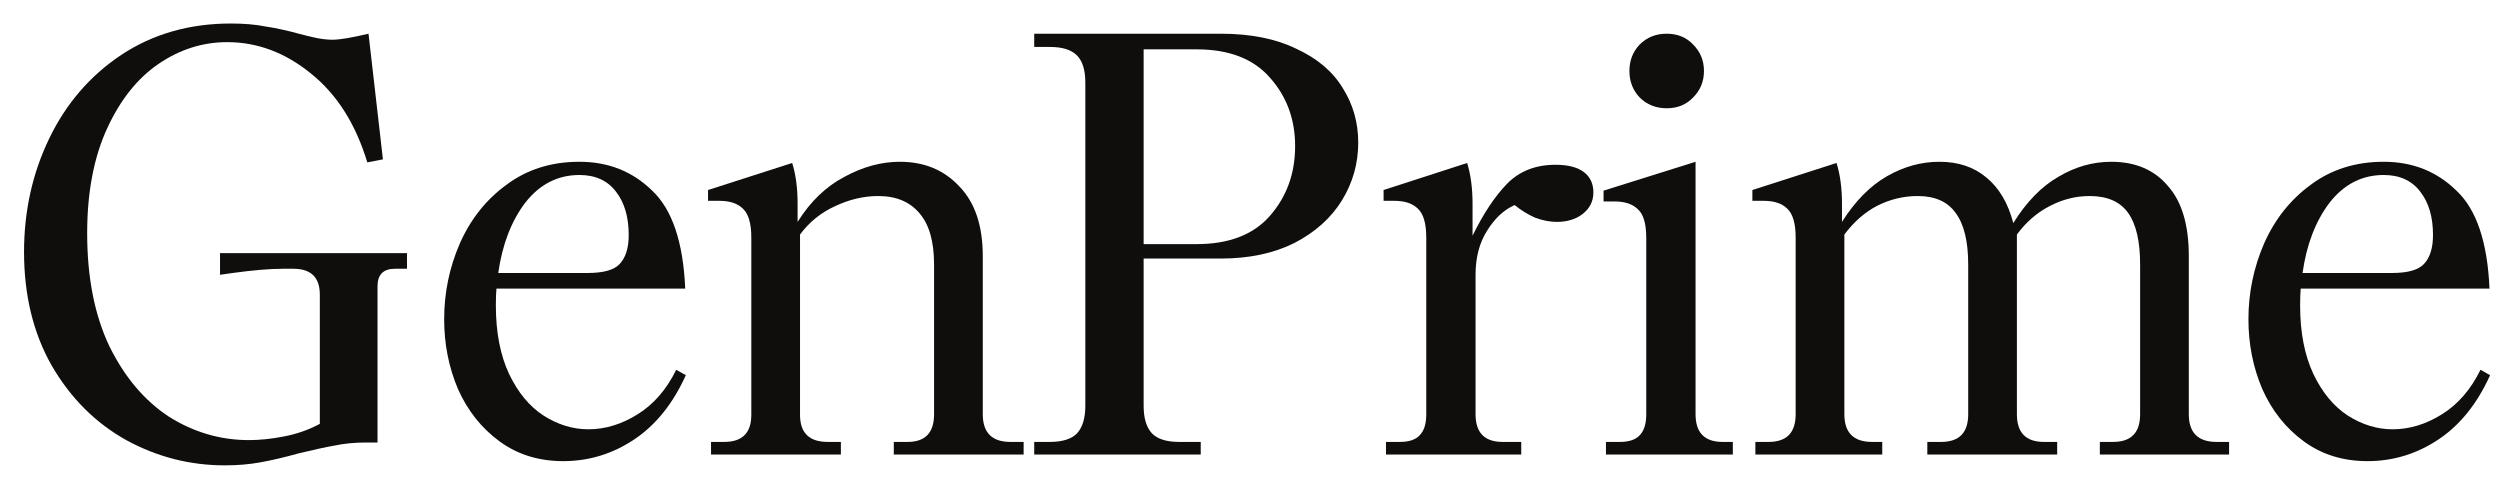
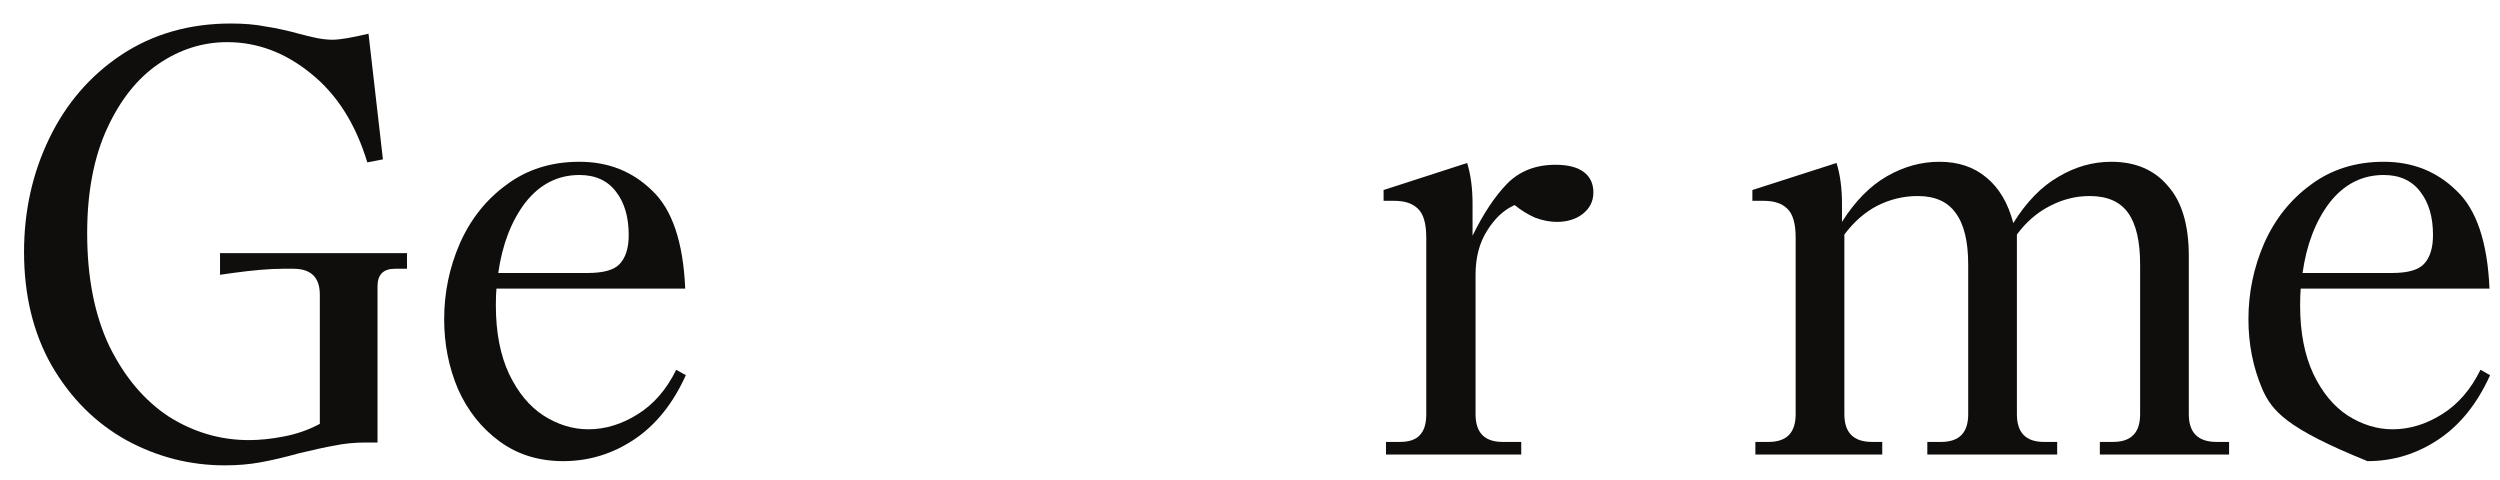
<svg xmlns="http://www.w3.org/2000/svg" width="99" height="19" viewBox="0 0 99 19" fill="none">
  <path d="M16.117 10.643H15.64C15.18 10.643 14.95 10.874 14.95 11.334V17.523H14.498C14.053 17.523 13.641 17.563 13.26 17.642C12.895 17.706 12.419 17.809 11.832 17.952C11.26 18.111 10.752 18.23 10.308 18.309C9.879 18.388 9.411 18.428 8.903 18.428C7.523 18.428 6.221 18.095 4.999 17.428C3.777 16.746 2.793 15.762 2.047 14.476C1.317 13.191 0.952 11.691 0.952 9.977C0.952 8.358 1.285 6.858 1.952 5.478C2.619 4.097 3.571 2.994 4.809 2.169C6.062 1.343 7.507 0.931 9.141 0.931C9.665 0.931 10.125 0.97 10.522 1.05C10.935 1.113 11.371 1.208 11.832 1.335C12.069 1.399 12.3 1.454 12.522 1.502C12.76 1.55 12.974 1.573 13.165 1.573C13.45 1.573 13.926 1.494 14.593 1.335L15.164 6.311L14.545 6.43C14.085 4.906 13.339 3.732 12.308 2.907C11.292 2.081 10.189 1.669 8.999 1.669C8.03 1.669 7.126 1.954 6.285 2.526C5.444 3.097 4.761 3.954 4.237 5.097C3.714 6.239 3.452 7.62 3.452 9.239C3.452 10.985 3.745 12.477 4.333 13.714C4.936 14.937 5.721 15.865 6.689 16.5C7.673 17.119 8.729 17.428 9.856 17.428C10.284 17.428 10.744 17.381 11.236 17.285C11.744 17.19 12.22 17.023 12.665 16.785V11.667C12.665 10.985 12.316 10.643 11.617 10.643H11.213C10.689 10.643 10.022 10.699 9.213 10.81L8.713 10.882V10.024H16.117V10.643Z" fill="#0F0E0C" />
  <path d="M27.159 14.857C26.651 15.984 25.968 16.833 25.111 17.404C24.254 17.976 23.318 18.261 22.302 18.261C21.334 18.261 20.493 18 19.779 17.476C19.065 16.952 18.517 16.262 18.136 15.405C17.771 14.548 17.589 13.627 17.589 12.643C17.589 11.596 17.795 10.596 18.208 9.644C18.636 8.676 19.255 7.898 20.064 7.311C20.874 6.708 21.834 6.406 22.945 6.406C24.088 6.406 25.048 6.787 25.826 7.549C26.619 8.295 27.055 9.588 27.135 11.429H19.66C19.644 11.588 19.636 11.81 19.636 12.096C19.636 13.159 19.811 14.064 20.16 14.809C20.509 15.54 20.961 16.087 21.517 16.452C22.088 16.817 22.683 17 23.302 17C23.969 17 24.619 16.801 25.254 16.404C25.889 16.008 26.397 15.421 26.778 14.643L27.159 14.857ZM22.945 6.93C22.088 6.93 21.374 7.295 20.802 8.025C20.247 8.755 19.89 9.683 19.731 10.81H23.278C23.897 10.81 24.318 10.691 24.54 10.453C24.778 10.199 24.897 9.818 24.897 9.31C24.897 8.596 24.73 8.025 24.397 7.596C24.064 7.152 23.58 6.93 22.945 6.93Z" fill="#0F0E0C" />
-   <path d="M40.536 18H35.394V17.5H35.942C36.64 17.5 36.989 17.135 36.989 16.404V10.477C36.989 9.572 36.799 8.898 36.418 8.453C36.037 7.993 35.49 7.763 34.775 7.763C34.204 7.763 33.633 7.898 33.061 8.168C32.506 8.422 32.046 8.795 31.681 9.287V16.428C31.681 17.142 32.046 17.5 32.776 17.5H33.299V18H28.157V17.5H28.681C29.395 17.5 29.752 17.142 29.752 16.428V9.406C29.752 8.85 29.641 8.469 29.419 8.263C29.213 8.057 28.903 7.953 28.491 7.953H28.038V7.525L31.371 6.454C31.514 6.914 31.585 7.446 31.585 8.049V8.787C32.093 7.977 32.712 7.382 33.442 7.001C34.172 6.604 34.902 6.406 35.632 6.406C36.6 6.406 37.386 6.731 37.989 7.382C38.608 8.017 38.918 8.937 38.918 10.144V16.404C38.918 17.135 39.283 17.5 40.013 17.5H40.536V18Z" fill="#0F0E0C" />
-   <path d="M48.335 1.335C49.525 1.335 50.525 1.534 51.334 1.931C52.16 2.311 52.771 2.827 53.167 3.478C53.58 4.129 53.786 4.851 53.786 5.644C53.786 6.47 53.572 7.231 53.144 7.93C52.715 8.628 52.088 9.191 51.263 9.62C50.438 10.033 49.462 10.239 48.335 10.239H45.288V16.071C45.288 16.563 45.399 16.928 45.621 17.166C45.843 17.389 46.2 17.5 46.692 17.5H47.549V18H40.955V17.5H41.574C42.066 17.5 42.423 17.389 42.645 17.166C42.867 16.928 42.979 16.563 42.979 16.071V3.264C42.979 2.772 42.867 2.415 42.645 2.192C42.423 1.97 42.066 1.859 41.574 1.859H40.955V1.335H48.335ZM47.383 9.667C48.668 9.667 49.636 9.294 50.287 8.549C50.954 7.787 51.287 6.866 51.287 5.787C51.287 4.724 50.954 3.819 50.287 3.073C49.636 2.327 48.668 1.954 47.383 1.954H45.288V9.667H47.383Z" fill="#0F0E0C" />
  <path d="M61.598 6.525C62.09 6.525 62.463 6.62 62.717 6.811C62.971 7.001 63.098 7.271 63.098 7.62C63.098 7.969 62.955 8.255 62.669 8.477C62.4 8.683 62.058 8.787 61.646 8.787C61.376 8.787 61.09 8.731 60.789 8.62C60.503 8.493 60.233 8.326 59.979 8.12C59.551 8.311 59.186 8.652 58.884 9.144C58.583 9.62 58.432 10.199 58.432 10.882V16.404C58.432 17.135 58.789 17.5 59.503 17.5H60.241V18H54.885V17.5H55.432C55.797 17.5 56.059 17.412 56.218 17.238C56.393 17.063 56.48 16.785 56.48 16.404V9.406C56.48 8.85 56.369 8.469 56.147 8.263C55.94 8.057 55.631 7.953 55.218 7.953H54.79V7.525L58.099 6.454C58.242 6.914 58.313 7.454 58.313 8.072V9.334C58.741 8.461 59.194 7.779 59.67 7.287C60.162 6.779 60.805 6.525 61.598 6.525Z" fill="#0F0E0C" />
-   <path d="M66.001 4.287C65.572 4.287 65.215 4.144 64.93 3.859C64.66 3.573 64.525 3.224 64.525 2.811C64.525 2.399 64.66 2.05 64.93 1.764C65.215 1.478 65.572 1.335 66.001 1.335C66.43 1.335 66.779 1.478 67.048 1.764C67.334 2.05 67.477 2.399 67.477 2.811C67.477 3.224 67.334 3.573 67.048 3.859C66.779 4.144 66.43 4.287 66.001 4.287ZM68.62 18H63.596V17.5H64.144C64.509 17.5 64.771 17.412 64.93 17.238C65.104 17.063 65.192 16.785 65.192 16.404V9.429C65.192 8.858 65.08 8.477 64.858 8.287C64.652 8.08 64.343 7.977 63.93 7.977H63.501V7.549L67.144 6.406V16.404C67.144 17.135 67.501 17.5 68.215 17.5H68.62V18Z" fill="#0F0E0C" />
  <path d="M88.272 18H83.154V17.5H83.678C84.392 17.5 84.749 17.135 84.749 16.404V10.477C84.749 9.556 84.591 8.874 84.273 8.43C83.956 7.985 83.448 7.763 82.749 7.763C82.194 7.763 81.662 7.898 81.154 8.168C80.663 8.422 80.234 8.795 79.869 9.287V16.404C79.869 17.135 80.226 17.5 80.94 17.5H81.464V18H76.322V17.5H76.87C77.584 17.5 77.941 17.135 77.941 16.404V10.477C77.941 9.556 77.774 8.874 77.441 8.43C77.123 7.985 76.624 7.763 75.941 7.763C75.386 7.763 74.854 7.89 74.346 8.144C73.854 8.398 73.418 8.779 73.037 9.287V16.404C73.037 17.135 73.402 17.5 74.132 17.5H74.537V18H69.513V17.5H70.037C70.751 17.5 71.108 17.135 71.108 16.404V9.406C71.108 8.85 70.997 8.469 70.775 8.263C70.569 8.057 70.259 7.953 69.847 7.953H69.394V7.525L72.727 6.454C72.87 6.914 72.942 7.446 72.942 8.049V8.787C73.465 7.961 74.06 7.358 74.727 6.977C75.394 6.596 76.084 6.406 76.798 6.406C77.544 6.406 78.163 6.612 78.655 7.025C79.163 7.438 79.52 8.041 79.726 8.834C80.25 7.993 80.845 7.382 81.512 7.001C82.178 6.604 82.876 6.406 83.607 6.406C84.559 6.406 85.305 6.723 85.844 7.358C86.4 7.977 86.677 8.906 86.677 10.144V16.404C86.677 17.135 87.043 17.5 87.773 17.5H88.272V18Z" fill="#0F0E0C" />
-   <path d="M98.608 14.857C98.1 15.984 97.418 16.833 96.561 17.404C95.704 17.976 94.767 18.261 93.752 18.261C92.784 18.261 91.942 18 91.228 17.476C90.514 16.952 89.967 16.262 89.586 15.405C89.221 14.548 89.038 13.627 89.038 12.643C89.038 11.596 89.245 10.596 89.657 9.644C90.086 8.676 90.705 7.898 91.514 7.311C92.323 6.708 93.284 6.406 94.394 6.406C95.537 6.406 96.497 6.787 97.275 7.549C98.069 8.295 98.505 9.588 98.584 11.429H91.109C91.094 11.588 91.085 11.81 91.085 12.096C91.085 13.159 91.26 14.064 91.609 14.809C91.958 15.54 92.411 16.087 92.966 16.452C93.537 16.817 94.133 17 94.752 17C95.418 17 96.069 16.801 96.704 16.404C97.339 16.008 97.846 15.421 98.227 14.643L98.608 14.857ZM94.394 6.93C93.537 6.93 92.823 7.295 92.252 8.025C91.697 8.755 91.339 9.683 91.181 10.81H94.728C95.347 10.81 95.767 10.691 95.99 10.453C96.228 10.199 96.347 9.818 96.347 9.31C96.347 8.596 96.18 8.025 95.847 7.596C95.513 7.152 95.029 6.93 94.394 6.93Z" fill="#0F0E0C" />
+   <path d="M98.608 14.857C98.1 15.984 97.418 16.833 96.561 17.404C95.704 17.976 94.767 18.261 93.752 18.261C90.514 16.952 89.967 16.262 89.586 15.405C89.221 14.548 89.038 13.627 89.038 12.643C89.038 11.596 89.245 10.596 89.657 9.644C90.086 8.676 90.705 7.898 91.514 7.311C92.323 6.708 93.284 6.406 94.394 6.406C95.537 6.406 96.497 6.787 97.275 7.549C98.069 8.295 98.505 9.588 98.584 11.429H91.109C91.094 11.588 91.085 11.81 91.085 12.096C91.085 13.159 91.26 14.064 91.609 14.809C91.958 15.54 92.411 16.087 92.966 16.452C93.537 16.817 94.133 17 94.752 17C95.418 17 96.069 16.801 96.704 16.404C97.339 16.008 97.846 15.421 98.227 14.643L98.608 14.857ZM94.394 6.93C93.537 6.93 92.823 7.295 92.252 8.025C91.697 8.755 91.339 9.683 91.181 10.81H94.728C95.347 10.81 95.767 10.691 95.99 10.453C96.228 10.199 96.347 9.818 96.347 9.31C96.347 8.596 96.18 8.025 95.847 7.596C95.513 7.152 95.029 6.93 94.394 6.93Z" fill="#0F0E0C" />
</svg>